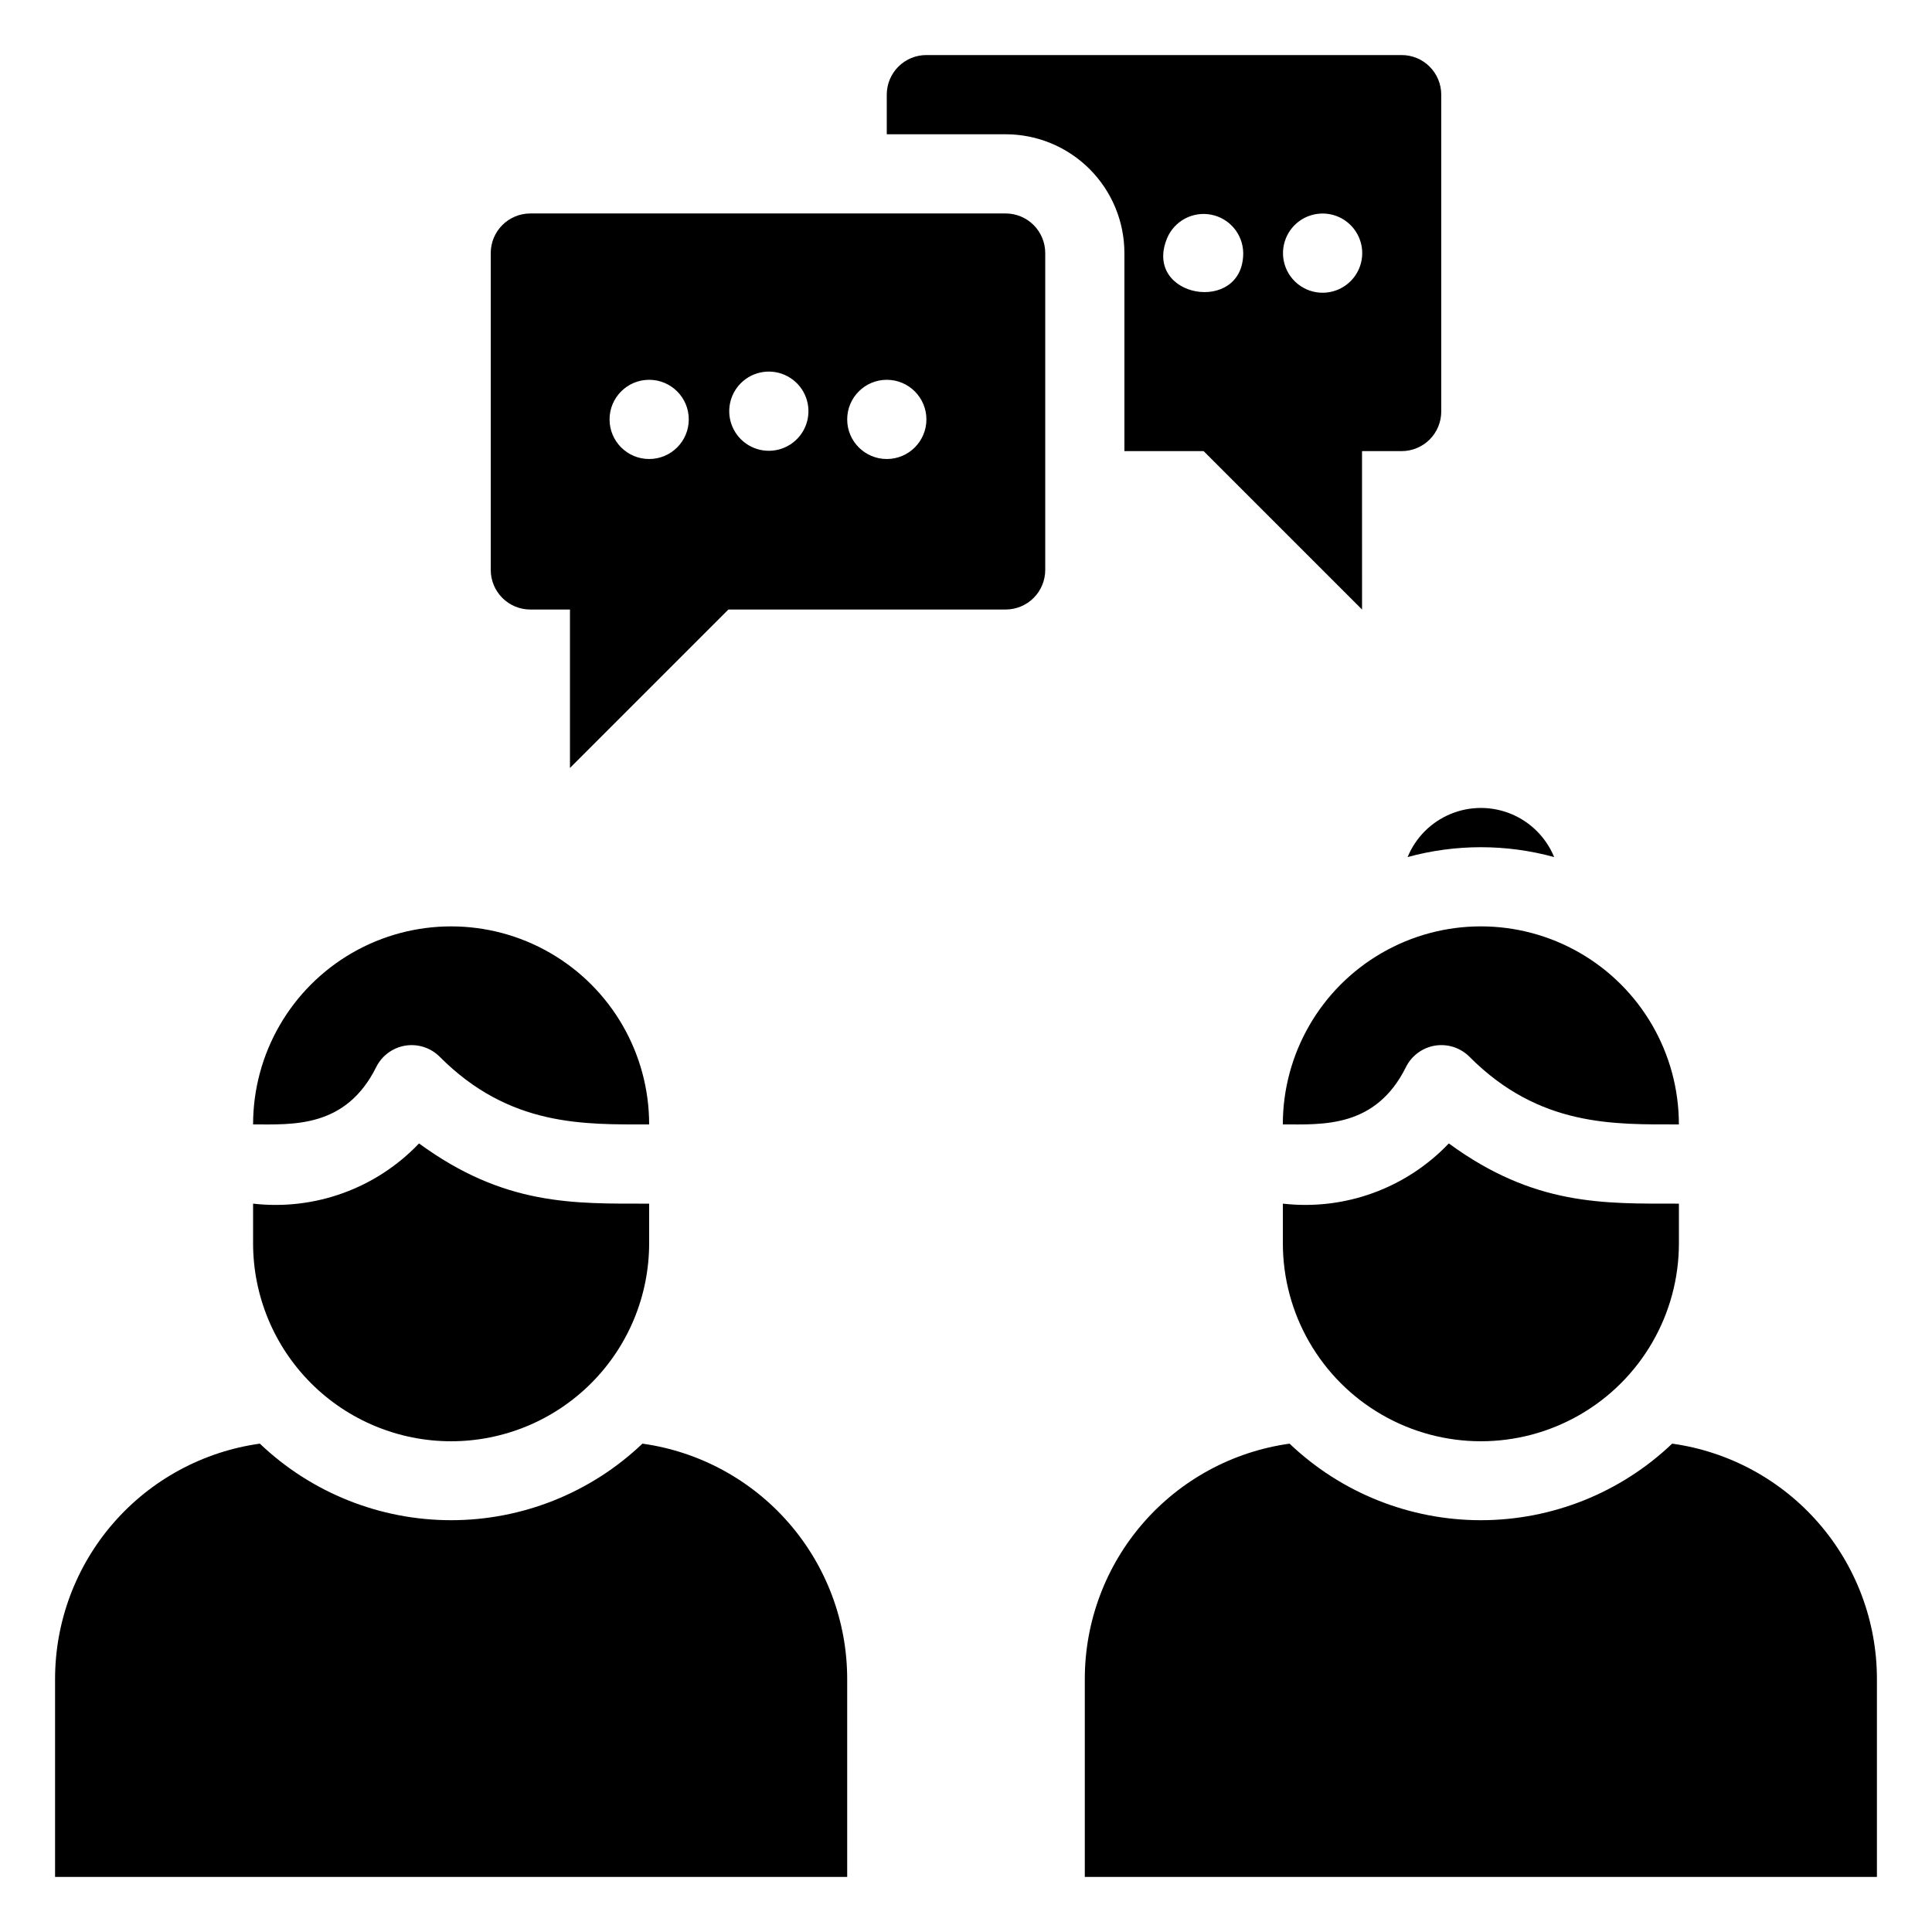
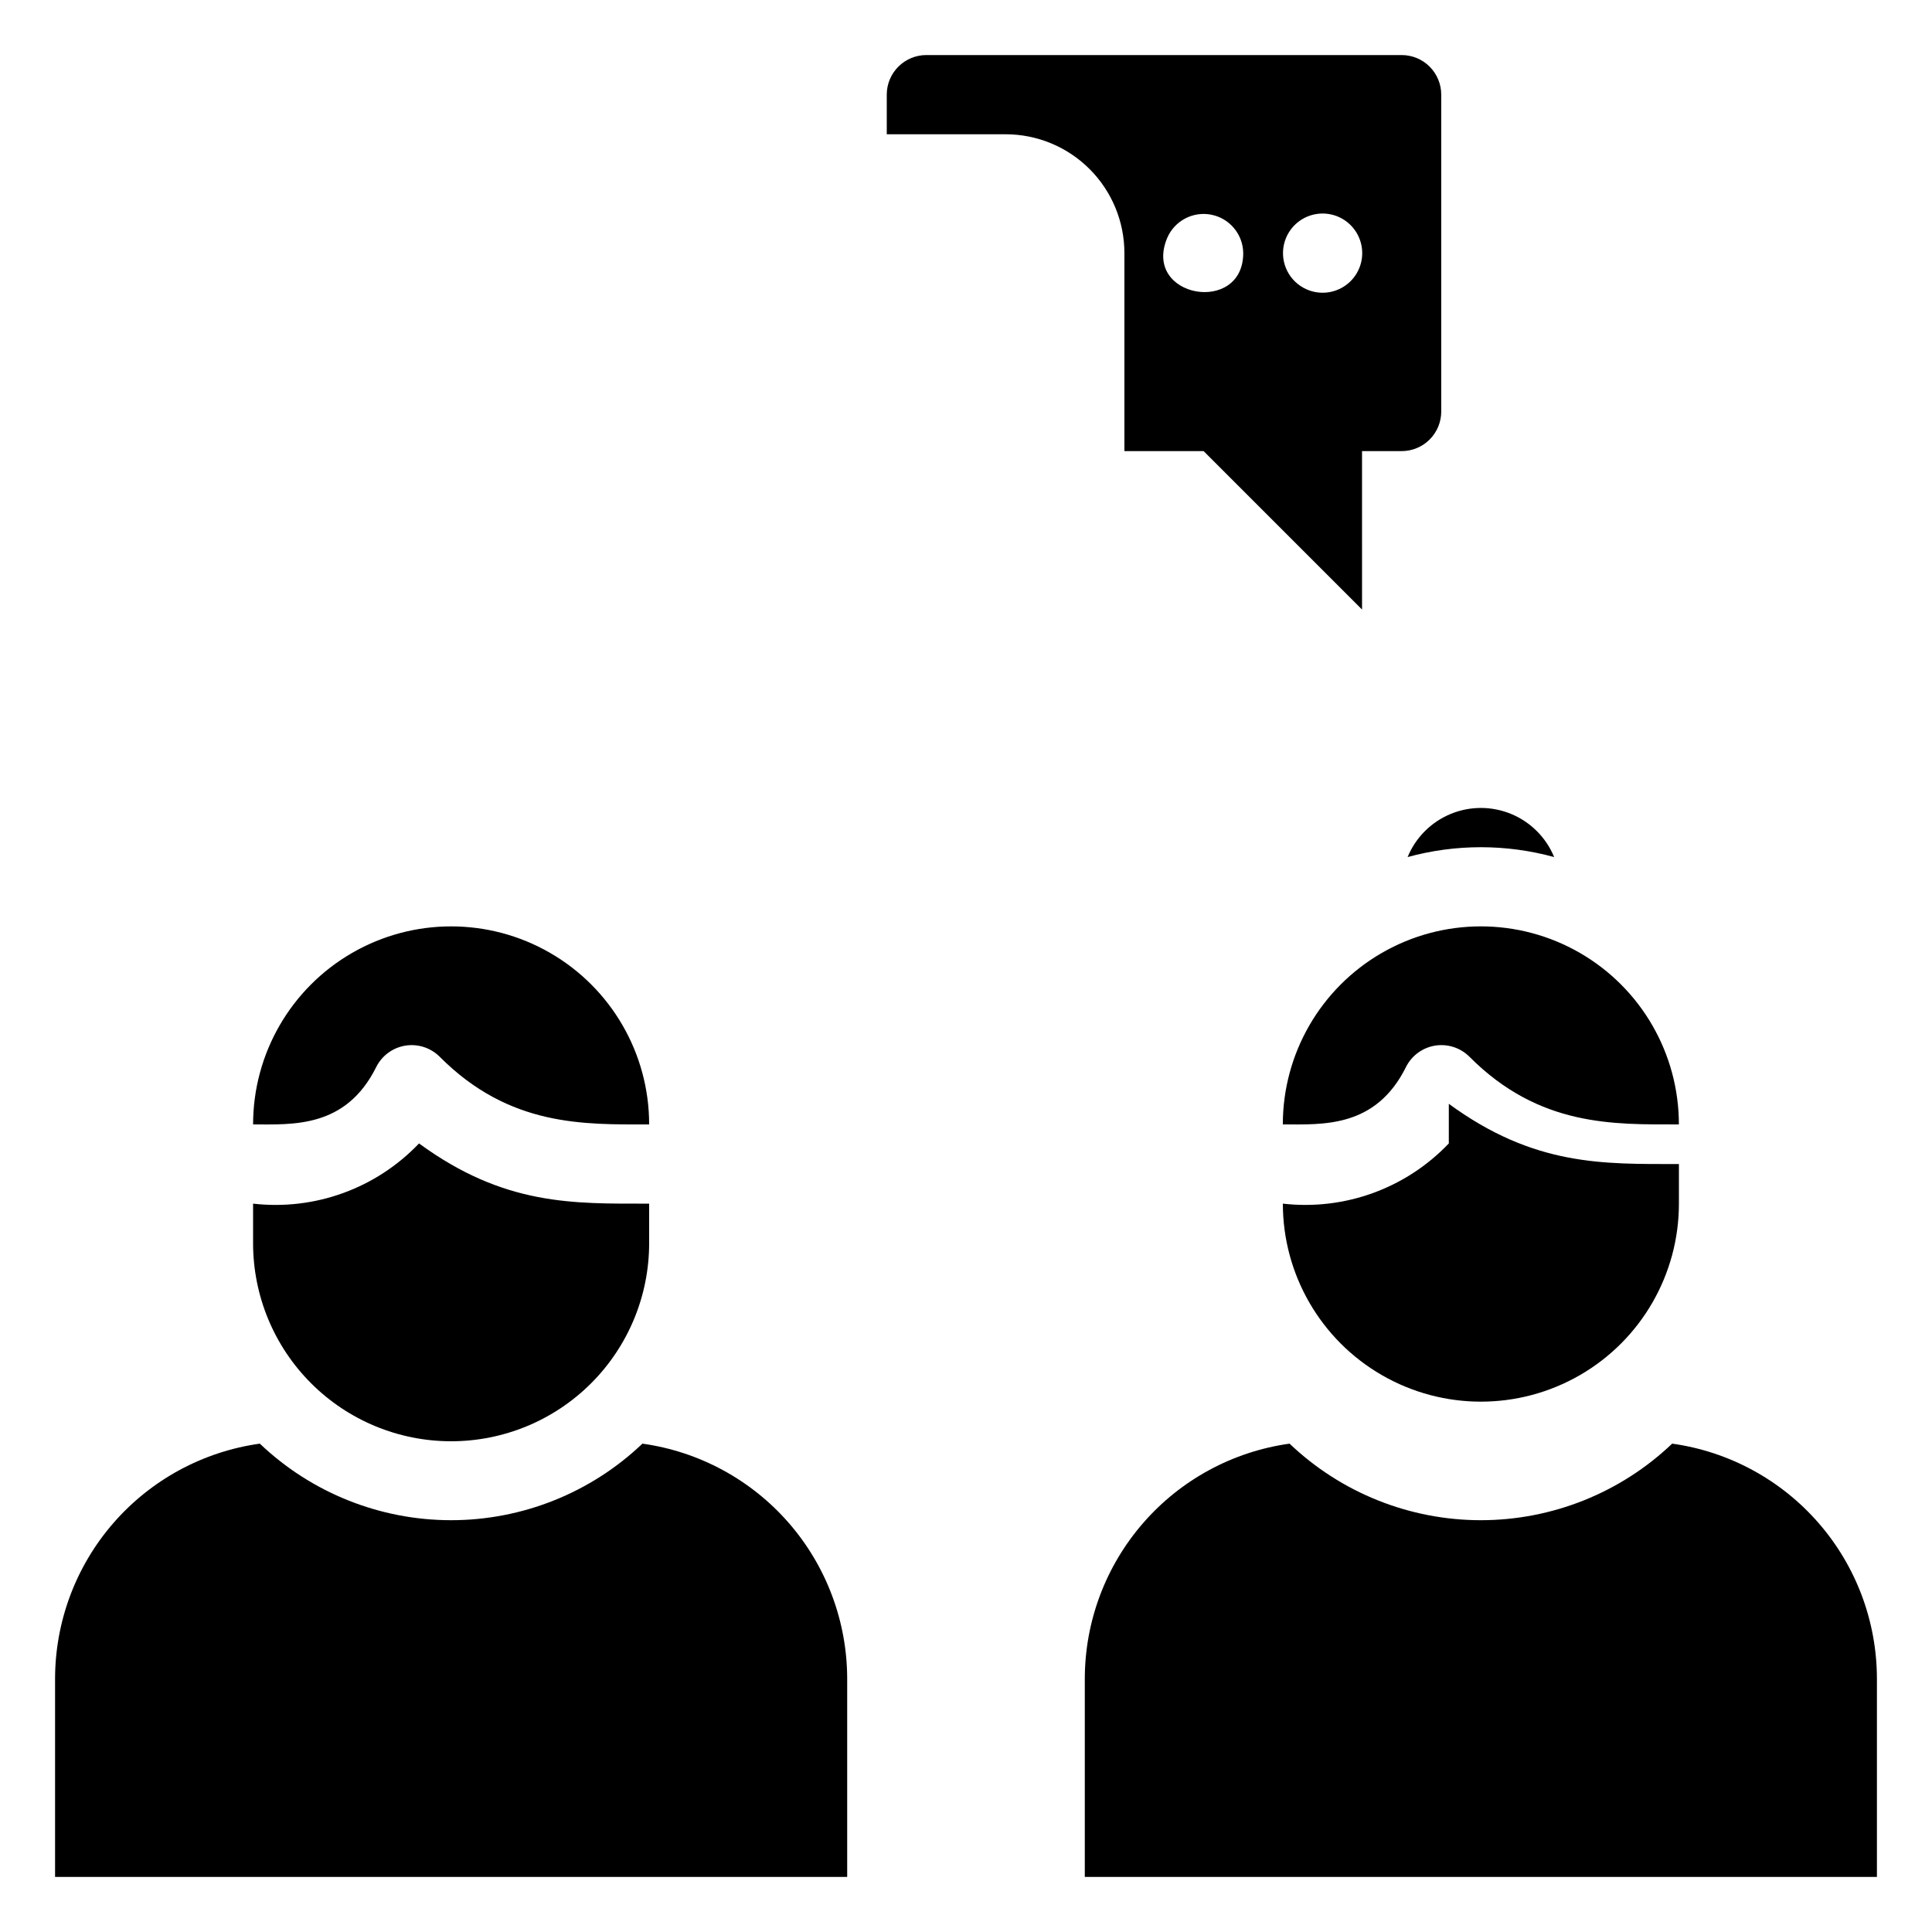
<svg xmlns="http://www.w3.org/2000/svg" fill="#000000" width="800px" height="800px" version="1.1" viewBox="144 144 512 512">
  <g>
    <path d="m314.25 526.58c-13.664 13.023-31.816 20.289-50.695 20.289-18.879 0-37.031-7.266-50.695-20.289-15.043 2.102-28.82 9.566-38.793 21.023s-15.469 26.133-15.473 41.32v52.48h209.92v-52.48c-0.008-15.188-5.504-29.863-15.473-41.32-9.973-11.457-23.75-18.922-38.793-21.023z" />
    <path d="m243.71 426.76c1.512-3.012 4.375-5.113 7.699-5.656 3.328-0.539 6.711 0.551 9.098 2.93 18.578 18.684 38.414 17.949 55.523 17.949 0-18.75-10.004-36.078-26.242-45.449-16.234-9.375-36.242-9.375-52.48 0-16.234 9.371-26.238 26.699-26.238 45.449 10.496 0 24.559 1.047 32.641-15.223z" />
    <path d="m263.55 525.95c13.918 0 27.266-5.527 37.109-15.371 9.84-9.84 15.371-23.188 15.371-37.105v-10.496c-20.047 0-38.309 0.629-60.98-15.953l-0.004-0.004c-11.348 11.922-27.625 17.828-43.977 15.957v10.496c0 13.918 5.527 27.266 15.371 37.105 9.84 9.844 23.191 15.371 37.109 15.371z" />
    <path d="m587.14 526.58c-13.664 13.023-31.82 20.289-50.699 20.289-18.875 0-37.031-7.266-50.695-20.289-15.043 2.102-28.82 9.566-38.789 21.023-9.973 11.457-15.469 26.133-15.473 41.32v52.48h209.92v-52.48c-0.004-15.188-5.5-29.863-15.473-41.32s-23.746-18.922-38.789-21.023z" />
    <path d="m483.96 441.98c10.496 0 24.562 1.051 32.645-15.219v-0.004c1.512-3.012 4.375-5.113 7.699-5.656 3.324-0.539 6.707 0.551 9.094 2.93 18.578 18.684 38.418 17.949 55.523 17.949 0-18.75-10-36.078-26.238-45.449-16.238-9.375-36.242-9.375-52.48 0-16.238 9.371-26.242 26.699-26.242 45.449z" />
-     <path d="m527.95 447.02c-11.348 11.922-27.629 17.828-43.98 15.957v10.496c0 18.746 10.004 36.074 26.242 45.445 16.238 9.375 36.242 9.375 52.48 0 16.238-9.371 26.238-26.699 26.238-45.445v-10.496c-20.047 0-38.309 0.629-60.98-15.957z" />
+     <path d="m527.95 447.02c-11.348 11.922-27.629 17.828-43.98 15.957c0 18.746 10.004 36.074 26.242 45.445 16.238 9.375 36.242 9.375 52.48 0 16.238-9.371 26.238-26.699 26.238-45.445v-10.496c-20.047 0-38.309 0.629-60.98-15.957z" />
    <path d="m517.03 371.13c12.711-3.481 26.125-3.481 38.836 0-2.121-5.16-6.211-9.266-11.363-11.41-5.156-2.141-10.949-2.141-16.105 0-5.156 2.144-9.246 6.25-11.367 11.41z" />
-     <path d="m410.5 200.57h-125.95c-5.797 0-10.496 4.699-10.496 10.496v83.969c0 2.781 1.105 5.453 3.074 7.422s4.637 3.074 7.422 3.074h10.496v41.984l41.984-41.984h73.473c2.781 0 5.453-1.105 7.422-3.074 1.965-1.969 3.074-4.641 3.074-7.422v-83.969c0-2.785-1.109-5.453-3.074-7.422-1.969-1.969-4.641-3.074-7.422-3.074zm-83.969 54.578c0 5.797-4.699 10.496-10.496 10.496s-10.496-4.699-10.496-10.496 4.699-10.496 10.496-10.496 10.496 4.699 10.496 10.496zm31.488 0c-0.953 4.488-4.711 7.836-9.277 8.27-4.57 0.434-8.887-2.148-10.668-6.379-1.641-3.91-0.773-8.422 2.207-11.441 3.273-3.316 8.344-4.078 12.445-1.867 4.106 2.207 6.258 6.859 5.293 11.418zm31.488 0c0 5.797-4.699 10.496-10.496 10.496-5.797 0-10.496-4.699-10.496-10.496s4.699-10.496 10.496-10.496c5.797 0 10.496 4.699 10.496 10.496z" />
    <path d="m441.98 211.07v52.48h20.992l41.984 41.984-0.004-41.984h10.496c2.785 0 5.457-1.105 7.422-3.074 1.969-1.969 3.074-4.641 3.074-7.422v-83.969c0-2.785-1.105-5.453-3.074-7.422-1.965-1.969-4.637-3.074-7.422-3.074h-125.95c-5.797 0-10.496 4.699-10.496 10.496v10.496h31.488c8.352 0 16.359 3.316 22.266 9.223 5.902 5.906 9.223 13.914 9.223 22.266zm42.824-3.988h-0.004c1.203-2.91 3.641-5.125 6.652-6.039 3.012-0.914 6.273-0.434 8.887 1.316s4.309 4.578 4.613 7.711c0.305 3.129-0.812 6.231-3.043 8.453-3.543 3.527-9.082 4.066-13.238 1.285-4.156-2.777-5.777-8.105-3.871-12.727zm-31.488 0h-0.004c1.945-4.57 6.828-7.148 11.695-6.184 4.871 0.961 8.402 5.207 8.461 10.172 0 16.477-26.766 11.859-20.156-3.988z" />
  </g>
</svg>